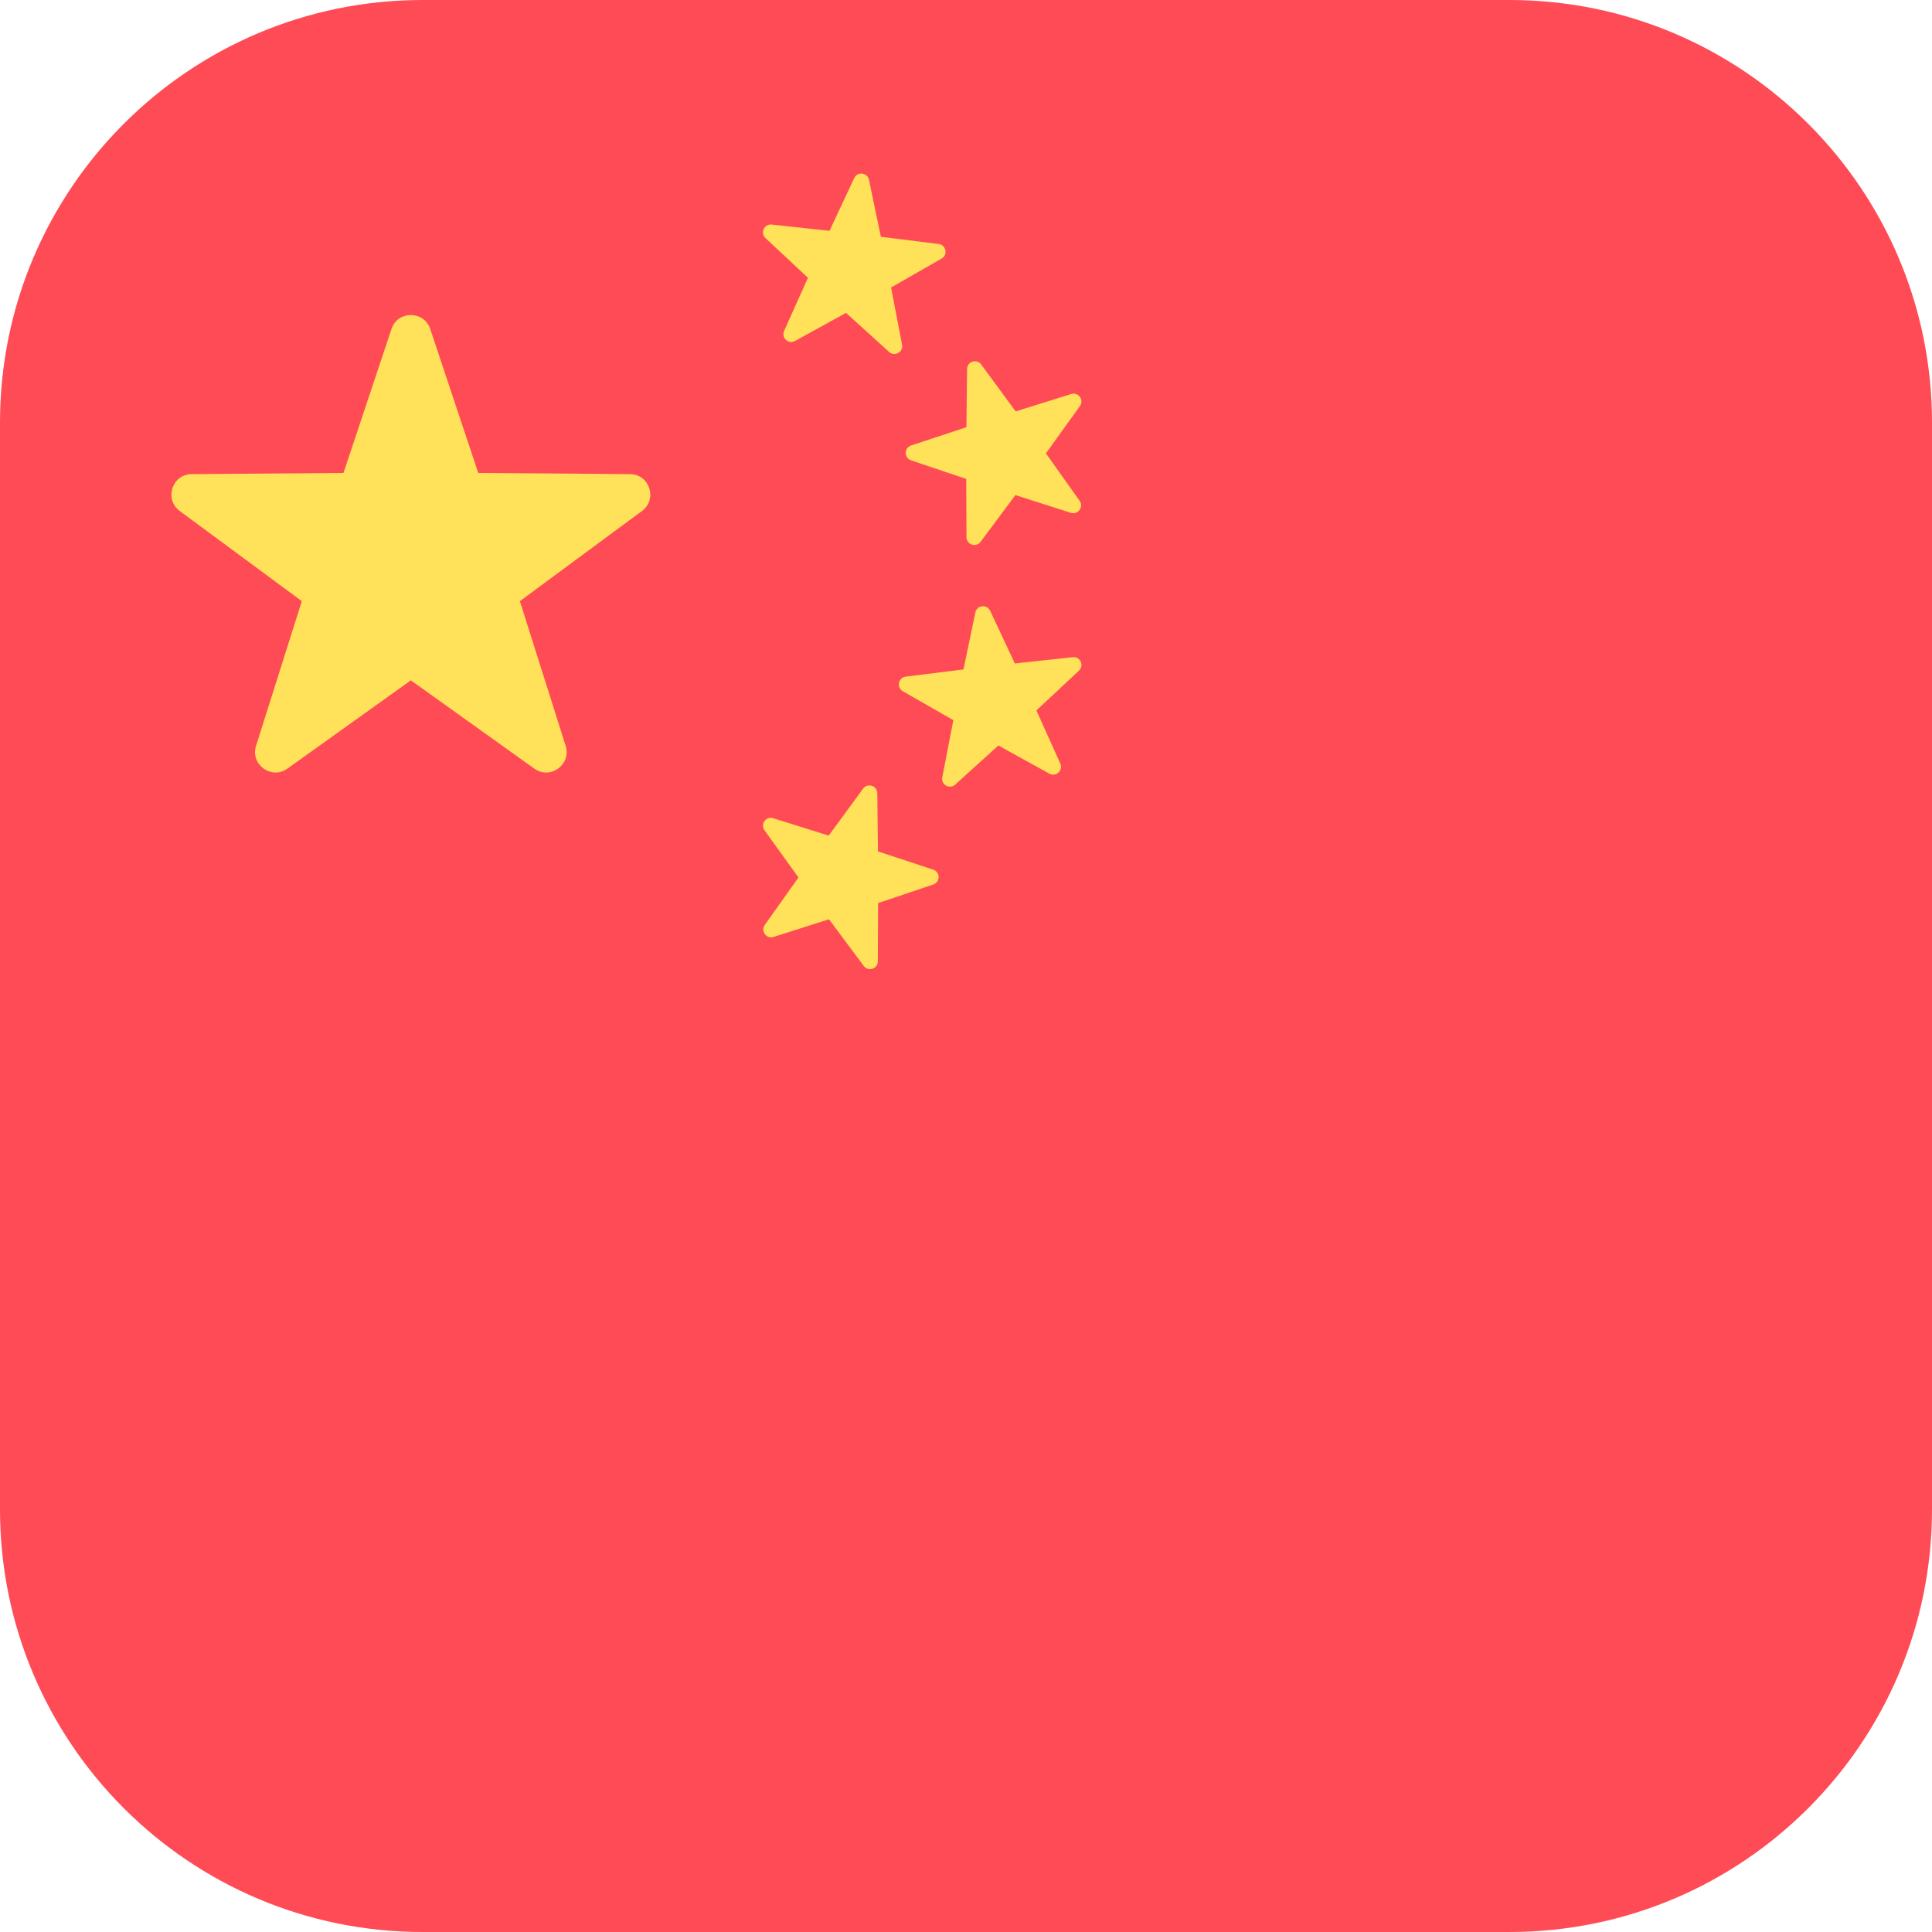
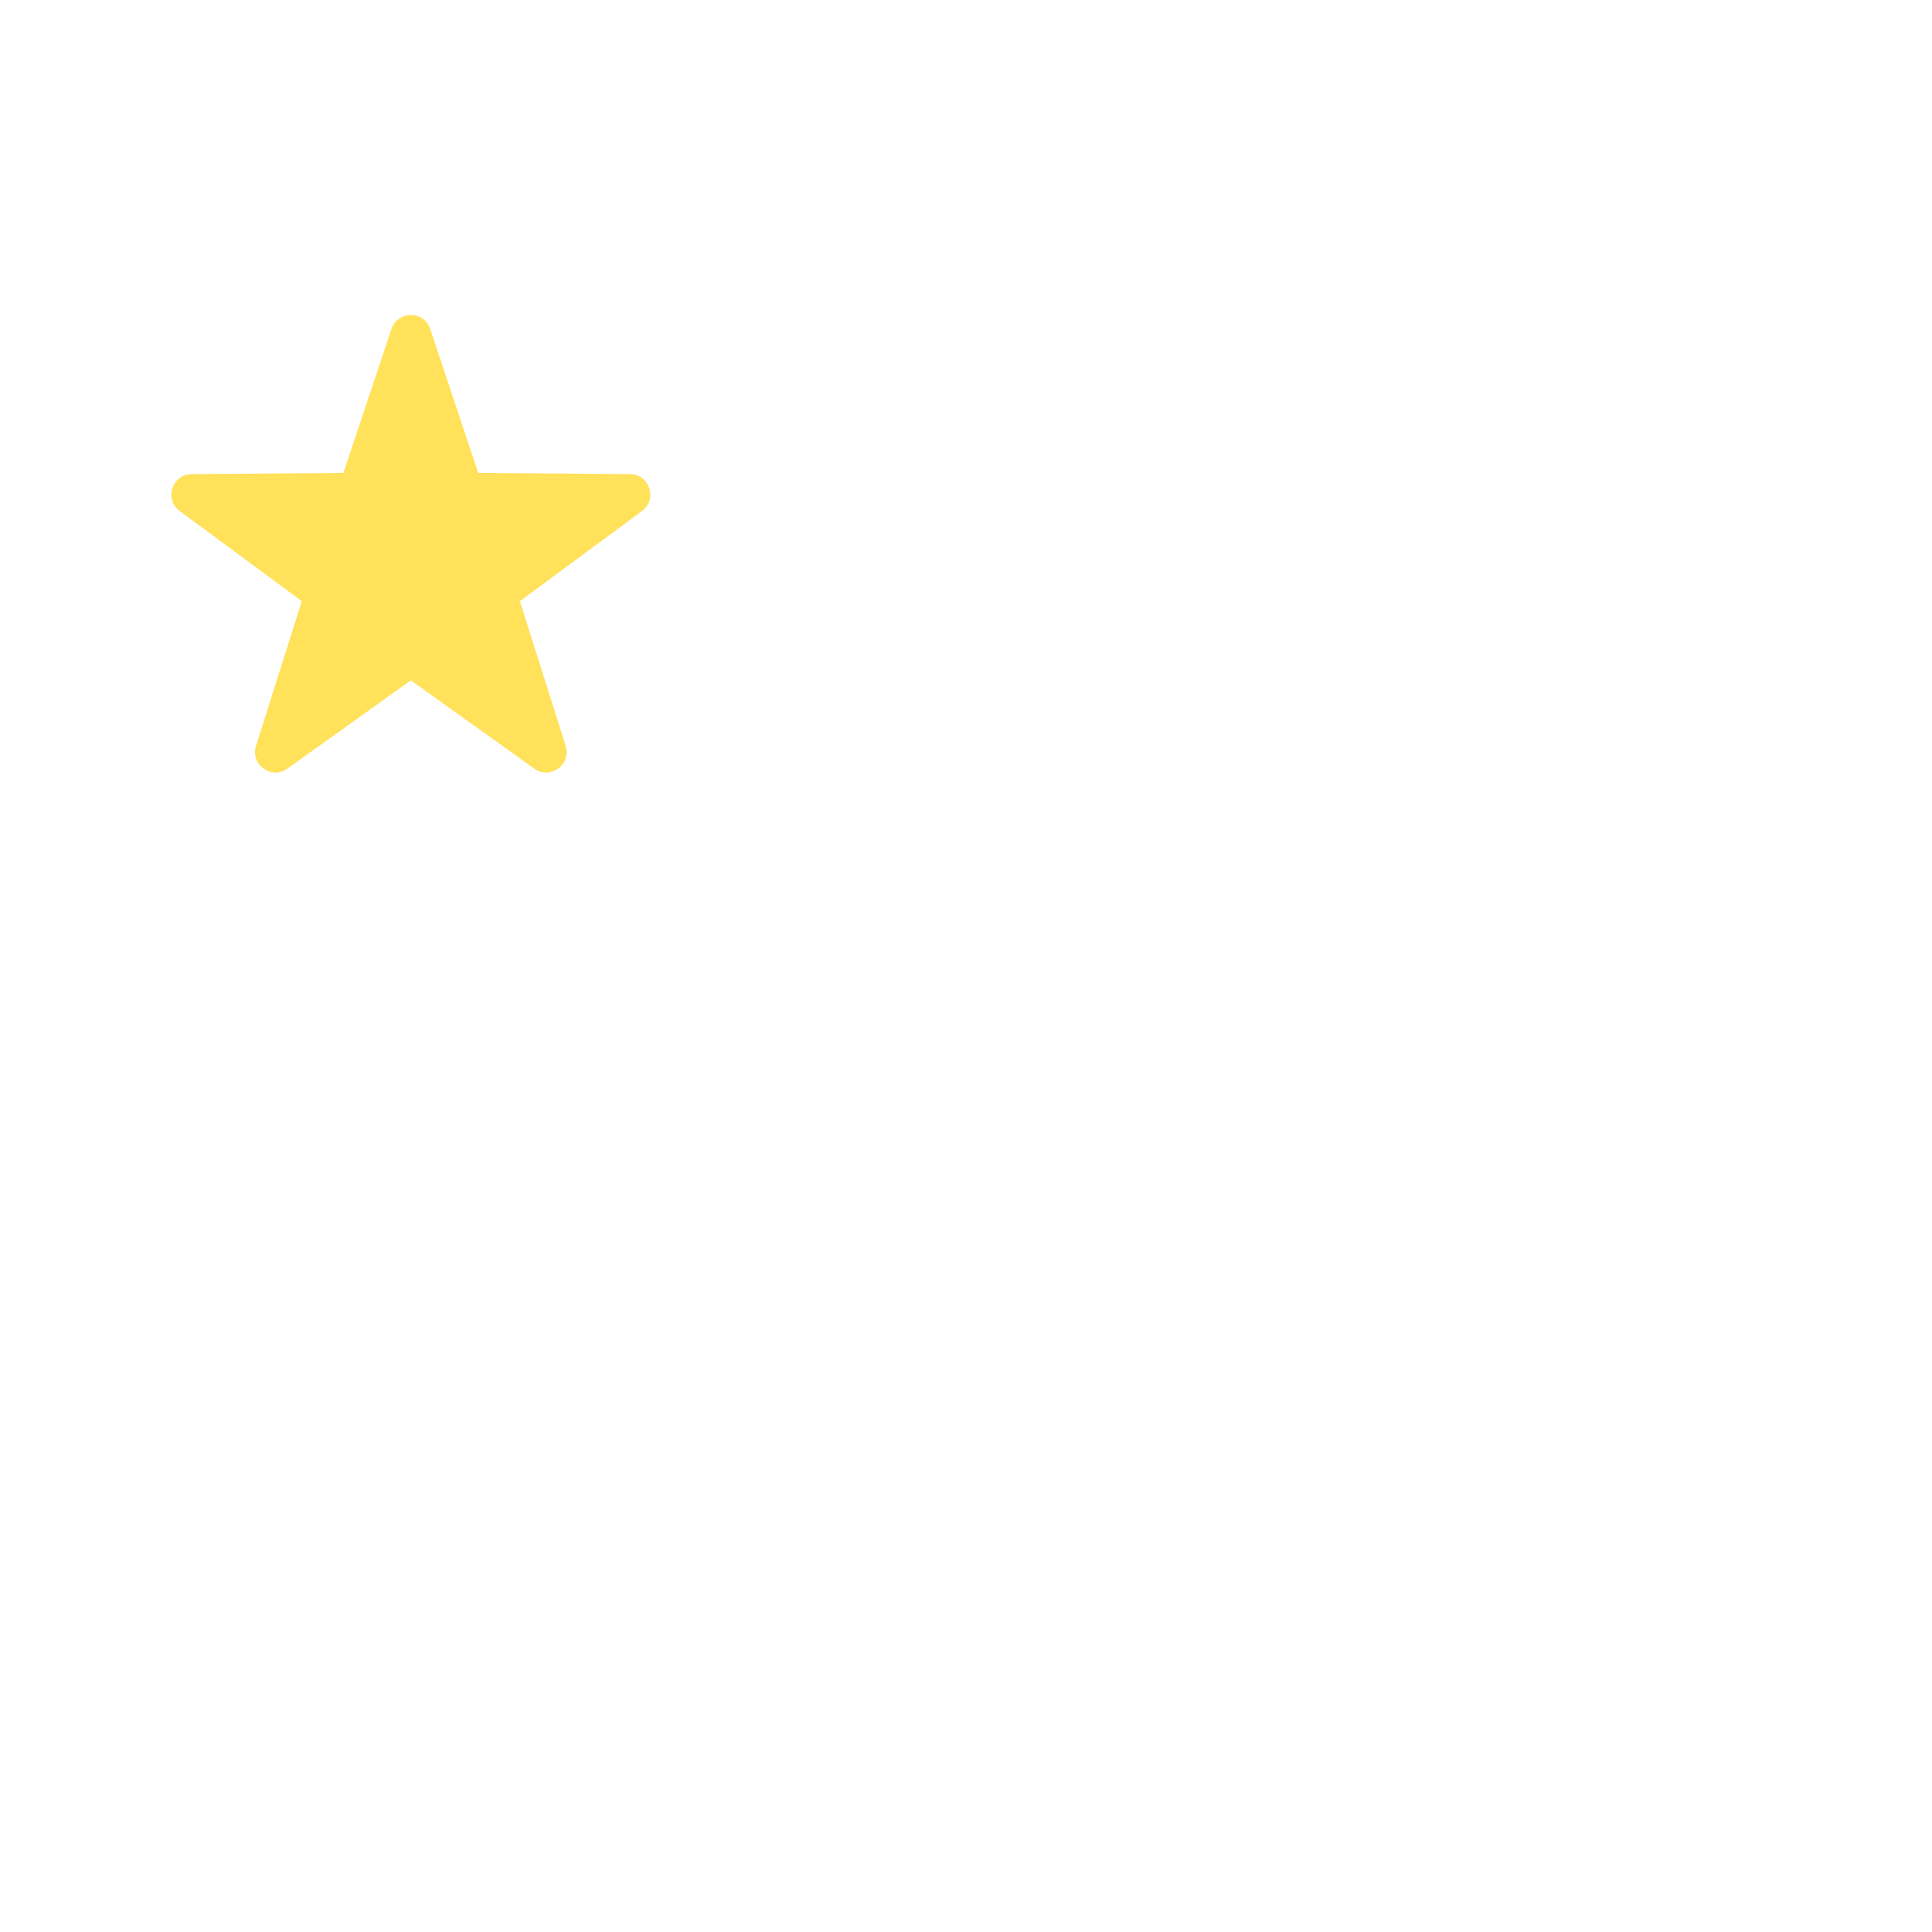
<svg xmlns="http://www.w3.org/2000/svg" width="32" height="32" viewBox="0 0 32 32" fill="none">
-   <path d="M25 0H7C3.134 0 0 3.134 0 7V25C0 28.866 3.134 32 7 32H25C28.866 32 32 28.866 32 25V7C32 3.134 28.866 0 25 0Z" fill="#FF4B55" />
  <path d="M7.126 5.449L7.921 7.833L10.435 7.853C10.76 7.855 10.895 8.271 10.633 8.464L8.611 9.957L9.369 12.353C9.468 12.663 9.114 12.92 8.85 12.731L6.805 11.269L4.76 12.731C4.496 12.92 4.142 12.663 4.241 12.353L4.999 9.957L2.977 8.464C2.715 8.271 2.85 7.855 3.175 7.853L5.689 7.833L6.484 5.449C6.587 5.141 7.023 5.141 7.126 5.449Z" fill="#FFE15A" />
-   <path d="M16.252 6.037L16.822 6.814L17.743 6.526C17.862 6.489 17.96 6.625 17.887 6.726L17.324 7.509L17.882 8.295C17.954 8.397 17.855 8.532 17.736 8.494L16.818 8.2L16.242 8.974C16.168 9.074 16.009 9.022 16.008 8.897L16.004 7.933L15.091 7.625C14.972 7.585 14.973 7.417 15.091 7.378L16.007 7.076L16.018 6.112C16.019 5.987 16.178 5.936 16.252 6.037Z" fill="#FFE15A" />
-   <path d="M12.781 3.719L13.739 3.823L14.148 2.95C14.201 2.837 14.368 2.856 14.393 2.978L14.59 3.922L15.547 4.041C15.671 4.057 15.704 4.221 15.596 4.283L14.759 4.762L14.941 5.709C14.965 5.831 14.819 5.913 14.726 5.829L14.012 5.182L13.168 5.648C13.059 5.708 12.936 5.595 12.987 5.481L13.382 4.601L12.678 3.943C12.587 3.858 12.657 3.705 12.781 3.719Z" fill="#FFE15A" />
-   <path d="M14.296 13.062L13.726 13.84L12.806 13.552C12.687 13.515 12.589 13.65 12.662 13.752L13.225 14.534L12.667 15.32C12.595 15.422 12.694 15.557 12.812 15.519L13.731 15.226L14.306 15.999C14.381 16.099 14.54 16.047 14.54 15.922L14.544 14.958L15.458 14.65C15.576 14.61 15.576 14.443 15.457 14.404L14.542 14.102L14.531 13.138C14.53 13.013 14.37 12.961 14.296 13.062Z" fill="#FFE15A" />
-   <path d="M17.768 10.885L16.809 10.989L16.4 10.116C16.347 10.003 16.181 10.022 16.155 10.144L15.958 11.088L15.002 11.207C14.878 11.223 14.845 11.387 14.953 11.449L15.79 11.928L15.607 12.875C15.584 12.997 15.73 13.079 15.822 12.995L16.536 12.348L17.38 12.814C17.489 12.874 17.613 12.761 17.562 12.647L17.166 11.767L17.87 11.109C17.962 11.024 17.892 10.871 17.768 10.885Z" fill="#FFE15A" />
</svg>